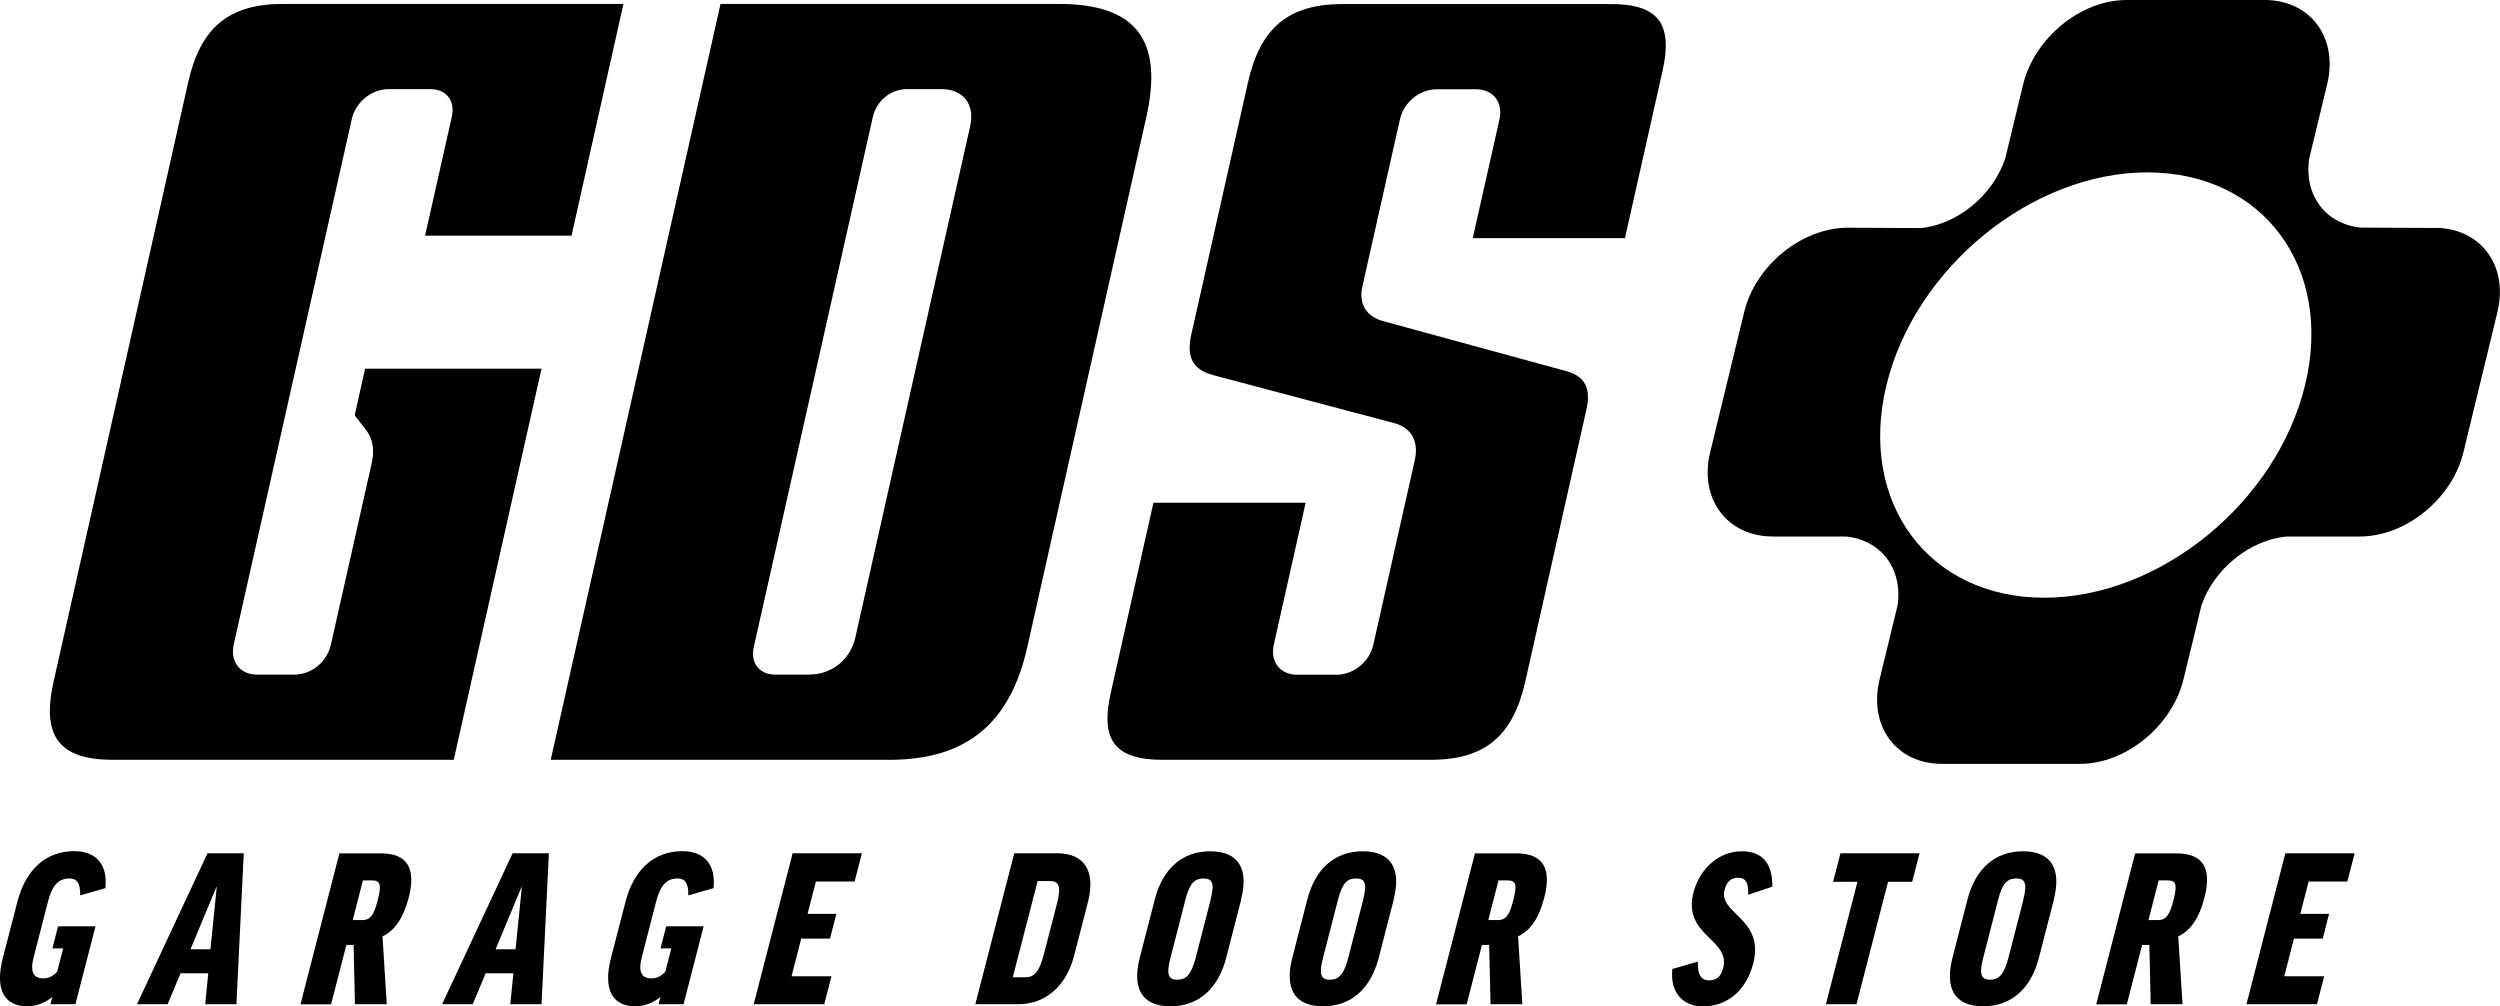
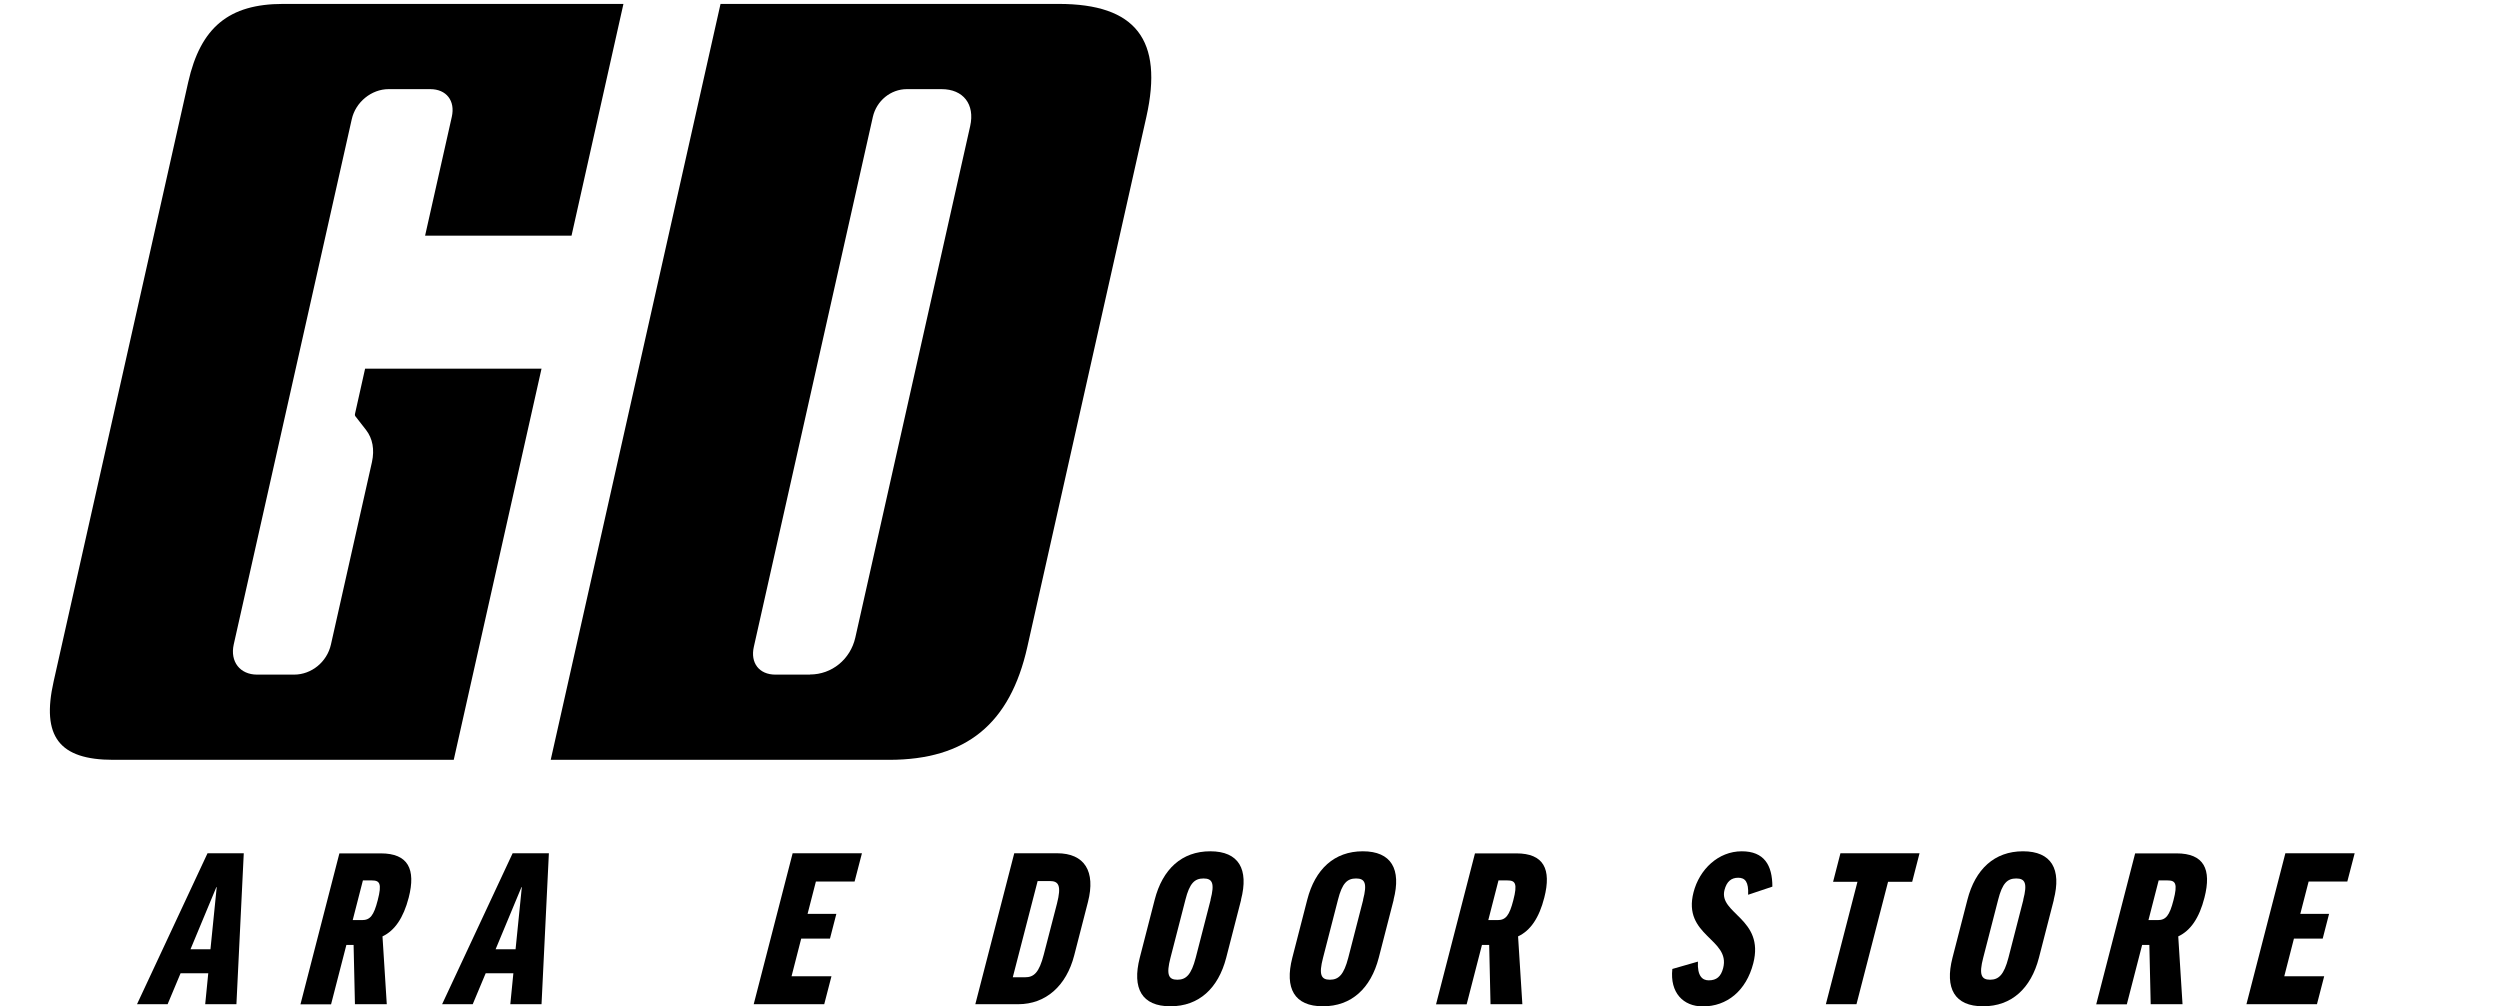
<svg xmlns="http://www.w3.org/2000/svg" preserveAspectRatio="xMinYMin" version="1.1" viewBox="0 0 204.19 82.2">
  <g>
    <g>
      <g>
        <g>
-           <path d="M8.61,72.54l-2.06.59c.02-1.05-.31-1.38-.87-1.38-.9,0-1.41.53-1.77,1.92l-1.16,4.51c-.32,1.22,0,1.73.79,1.73.41,0,.73-.14,1.13-.54l.49-1.91h-.88l.46-1.8h3.06l-1.64,6.36h-2.04l.15-.59c-.6.49-1.32.76-2.05.76-1.75,0-2.7-1.21-1.98-3.98l1.18-4.56c.64-2.48,2.2-4.13,4.65-4.13,1.73,0,2.74,1.04,2.54,3.01h0Z" />
          <path d="M13.69,82.02h-2.5l5.76-12.33h2.96l-.6,12.33h-2.55l.25-2.53h-2.26s-1.06,2.53-1.06,2.53ZM15.56,77.53h1.63l.51-5.07h-.03l-2.11,5.07Z" />
          <path d="M28.88,77.18h-.59l-1.25,4.85h-2.5l3.18-12.33h3.38c2.24,0,2.88,1.29,2.28,3.62-.43,1.65-1.14,2.69-2.14,3.16l.35,5.54h-2.6l-.11-4.85h0ZM28.81,75.15h.76c.66,0,.96-.37,1.28-1.62.36-1.38.16-1.62-.48-1.62h-.73l-.83,3.23h0Z" />
          <path d="M38.61,82.02h-2.5l5.76-12.33h2.96l-.6,12.33h-2.55l.25-2.53h-2.26s-1.06,2.53-1.06,2.53ZM40.48,77.53h1.63l.51-5.07h-.03l-2.11,5.07Z" />
-           <path d="M58.28,72.54l-2.06.59c.02-1.05-.31-1.38-.87-1.38-.9,0-1.41.53-1.77,1.92l-1.16,4.51c-.32,1.22,0,1.73.79,1.73.41,0,.73-.14,1.13-.54l.49-1.91h-.88l.46-1.8h3.06l-1.64,6.36h-2.04l.15-.59c-.6.49-1.32.76-2.05.76-1.75,0-2.7-1.21-1.98-3.98l1.18-4.56c.64-2.48,2.2-4.13,4.65-4.13,1.73,0,2.74,1.04,2.54,3.01h0Z" />
          <path d="M70.4,69.69l-.6,2.31h-3.16l-.68,2.64h2.35l-.52,2.02h-2.35l-.79,3.08h3.26l-.59,2.28h-5.76l3.18-12.33s5.66,0,5.66,0Z" />
          <path d="M86.33,69.69c2.26,0,3.17,1.48,2.53,3.98l-1.12,4.35c-.64,2.5-2.32,4-4.58,4h-3.5l3.18-12.33h3.5,0ZM85.75,71.96h-1l-2.03,7.86h1c.73,0,1.15-.38,1.53-1.85l1.08-4.17c.37-1.45.15-1.84-.58-1.84Z" />
          <path d="M101.37,73.49l-1.22,4.74c-.65,2.5-2.23,3.96-4.56,3.96s-3.14-1.46-2.5-3.96l1.22-4.74c.64-2.5,2.21-3.96,4.54-3.96s3.16,1.46,2.51,3.96h0ZM98.87,73.49c.35-1.34.16-1.74-.57-1.74s-1.14.39-1.48,1.74l-1.22,4.74c-.36,1.38-.16,1.79.56,1.79s1.14-.41,1.5-1.79l1.22-4.74h0Z" />
          <path d="M113.83,73.49l-1.22,4.74c-.65,2.5-2.23,3.96-4.56,3.96s-3.14-1.46-2.5-3.96l1.22-4.74c.64-2.5,2.21-3.96,4.54-3.96s3.16,1.46,2.51,3.96h0ZM111.33,73.49c.35-1.34.16-1.74-.57-1.74s-1.14.39-1.48,1.74l-1.22,4.74c-.36,1.38-.16,1.79.56,1.79s1.14-.41,1.5-1.79l1.22-4.74h0Z" />
          <path d="M121.63,77.18h-.59l-1.25,4.85h-2.5l3.18-12.33h3.38c2.24,0,2.88,1.29,2.28,3.62-.42,1.65-1.13,2.69-2.14,3.16l.35,5.54h-2.6l-.11-4.85h0ZM121.56,75.15h.76c.66,0,.96-.37,1.28-1.62.36-1.38.16-1.62-.48-1.62h-.73l-.83,3.23h0Z" />
          <path d="M144.75,72.42l-1.97.66c.05-1.05-.24-1.39-.81-1.39s-.94.31-1.12,1c-.5,1.94,3.29,2.33,2.35,5.99-.58,2.25-2.15,3.52-4.12,3.52-1.6,0-2.7-1.12-2.49-3.06l2.09-.6c-.06,1.16.35,1.53.88,1.53.65,0,1-.31,1.18-1,.62-2.4-3.34-2.62-2.42-6.19.48-1.87,2.02-3.35,3.94-3.35,1.82,0,2.5,1.12,2.5,2.89h-.01Z" />
          <path d="M156.78,69.69l-.6,2.33h-1.97l-2.58,10h-2.5l2.58-10h-1.99l.6-2.33h6.46Z" />
          <path d="M167.75,73.49l-1.22,4.74c-.65,2.5-2.23,3.96-4.56,3.96s-3.14-1.46-2.5-3.96l1.22-4.74c.64-2.5,2.21-3.96,4.54-3.96s3.16,1.46,2.51,3.96h.01ZM165.25,73.49c.35-1.34.16-1.74-.57-1.74s-1.14.39-1.48,1.74l-1.22,4.74c-.36,1.38-.15,1.79.56,1.79s1.14-.41,1.5-1.79l1.22-4.74h0Z" />
          <path d="M175.55,77.18h-.59l-1.25,4.85h-2.5l3.18-12.33h3.38c2.24,0,2.88,1.29,2.28,3.62-.42,1.65-1.13,2.69-2.14,3.16l.35,5.54h-2.6l-.11-4.85h0ZM175.48,75.15h.76c.66,0,.96-.37,1.28-1.62.36-1.38.16-1.62-.48-1.62h-.73l-.83,3.23h0Z" />
          <path d="M192.32,69.69l-.6,2.31h-3.16l-.68,2.64h2.35l-.52,2.02h-2.35l-.79,3.08h3.26l-.59,2.28h-5.76l3.18-12.33s5.66,0,5.66,0Z" />
        </g>
        <g>
          <path d="M36.97,62.42h0ZM23.12.32c-4.42,0-6.74,1.91-7.75,6.4L4.38,55.66c-1.01,4.49.45,6.4,4.87,6.4h27.81l7.17-31.95h-14.41l-.82,3.67c-.03.14,0,.17.02.21l.88,1.13c.54.7.7,1.6.48,2.62l-3.35,14.9c-.32,1.43-1.59,2.46-3.01,2.46h-3.02c-1.4,0-2.22-1.06-1.91-2.46L28.73,9.74c.31-1.4,1.61-2.46,3.01-2.46h3.4c1.32,0,2.06.95,1.76,2.27l-2.18,9.7h11.96L50.92.32h-27.81.01ZM29.91,29.76h0ZM34.64,19.62h0ZM47.03,19.25h0ZM51.28.34h0Z" />
          <path d="M44.99,62.06h27.62c6.3,0,9.89-2.93,11.3-9.23l9.72-43.28c1.41-6.3-.86-9.23-7.16-9.23h-27.62l-13.87,61.74h.01ZM66.16,55.1h-2.83c-1.32,0-2.06-.95-1.76-2.27l9.72-43.28c.3-1.32,1.46-2.27,2.78-2.27h2.83c1.78,0,2.74,1.24,2.34,3.02l-9.38,41.77c-.4,1.78-1.92,3.02-3.7,3.02h0Z" />
-           <path d="M94.21,41.05l-3.49,15.55c-.87,3.88.36,5.46,4.24,5.46h21.87c4.42,0,6.74-1.91,7.75-6.4l5-22.25c.37-1.67-.12-2.64-1.55-3.07l-15.16-4.14c-1.32-.4-1.9-1.44-1.6-2.78l3.07-13.67c.31-1.4,1.61-2.46,3.01-2.46h3.21c1.4,0,2.22,1.06,1.91,2.46l-2.18,9.7h12.43l3.07-13.66c.87-3.88-.36-5.46-4.24-5.46h-21.87c-4.42,0-6.74,1.91-7.75,6.4l-4.62,20.55c-.43,1.89.1,2.89,1.74,3.35l14.94,3.96c1.33.41,1.89,1.51,1.57,2.97l-3.39,15.09c-.31,1.4-1.61,2.46-3.01,2.46h-3.21c-1.4,0-2.22-1.06-1.91-2.46l2.6-11.59h-12.43,0ZM107,41.07h0ZM93.85,41.07h0ZM106.71,40.69h0ZM120.21,19.81h0ZM119.92,19.44h0ZM133.07,19.44h0Z" />
        </g>
-         <path d="M198.85,18.62l-6.01-.03c-2.88-.27-4.66-2.63-4.24-5.61h0l1.47-6.08c.93-3.81-1.36-6.9-5.1-6.9h-11.28c-3.74,0-7.52,3.09-8.45,6.9l-1.46,6.04c-.99,2.99-3.88,5.38-6.87,5.69l-5.99-.03c-3.75,0-7.54,3.08-8.46,6.88l-2.78,11.46c-.92,3.8,1.37,6.88,5.13,6.88h5.94c2.88.27,4.66,2.63,4.24,5.61l-1.47,6.05c-.93,3.82,1.35,6.91,5.09,6.91h11.28c3.74,0,7.52-3.09,8.45-6.91l1.47-6.05c1.03-2.98,3.96-5.34,6.97-5.61h5.96c3.75,0,7.54-3.07,8.46-6.87l2.78-11.46c.92-3.8-1.37-6.88-5.13-6.88h0ZM166.96,48.82c-9.44,0-15.21-7.78-12.88-17.37,2.33-9.59,11.87-17.37,21.31-17.37s15.21,7.78,12.88,17.37c-2.33,9.59-11.86,17.37-21.31,17.37Z" />
      </g>
    </g>
  </g>
</svg>